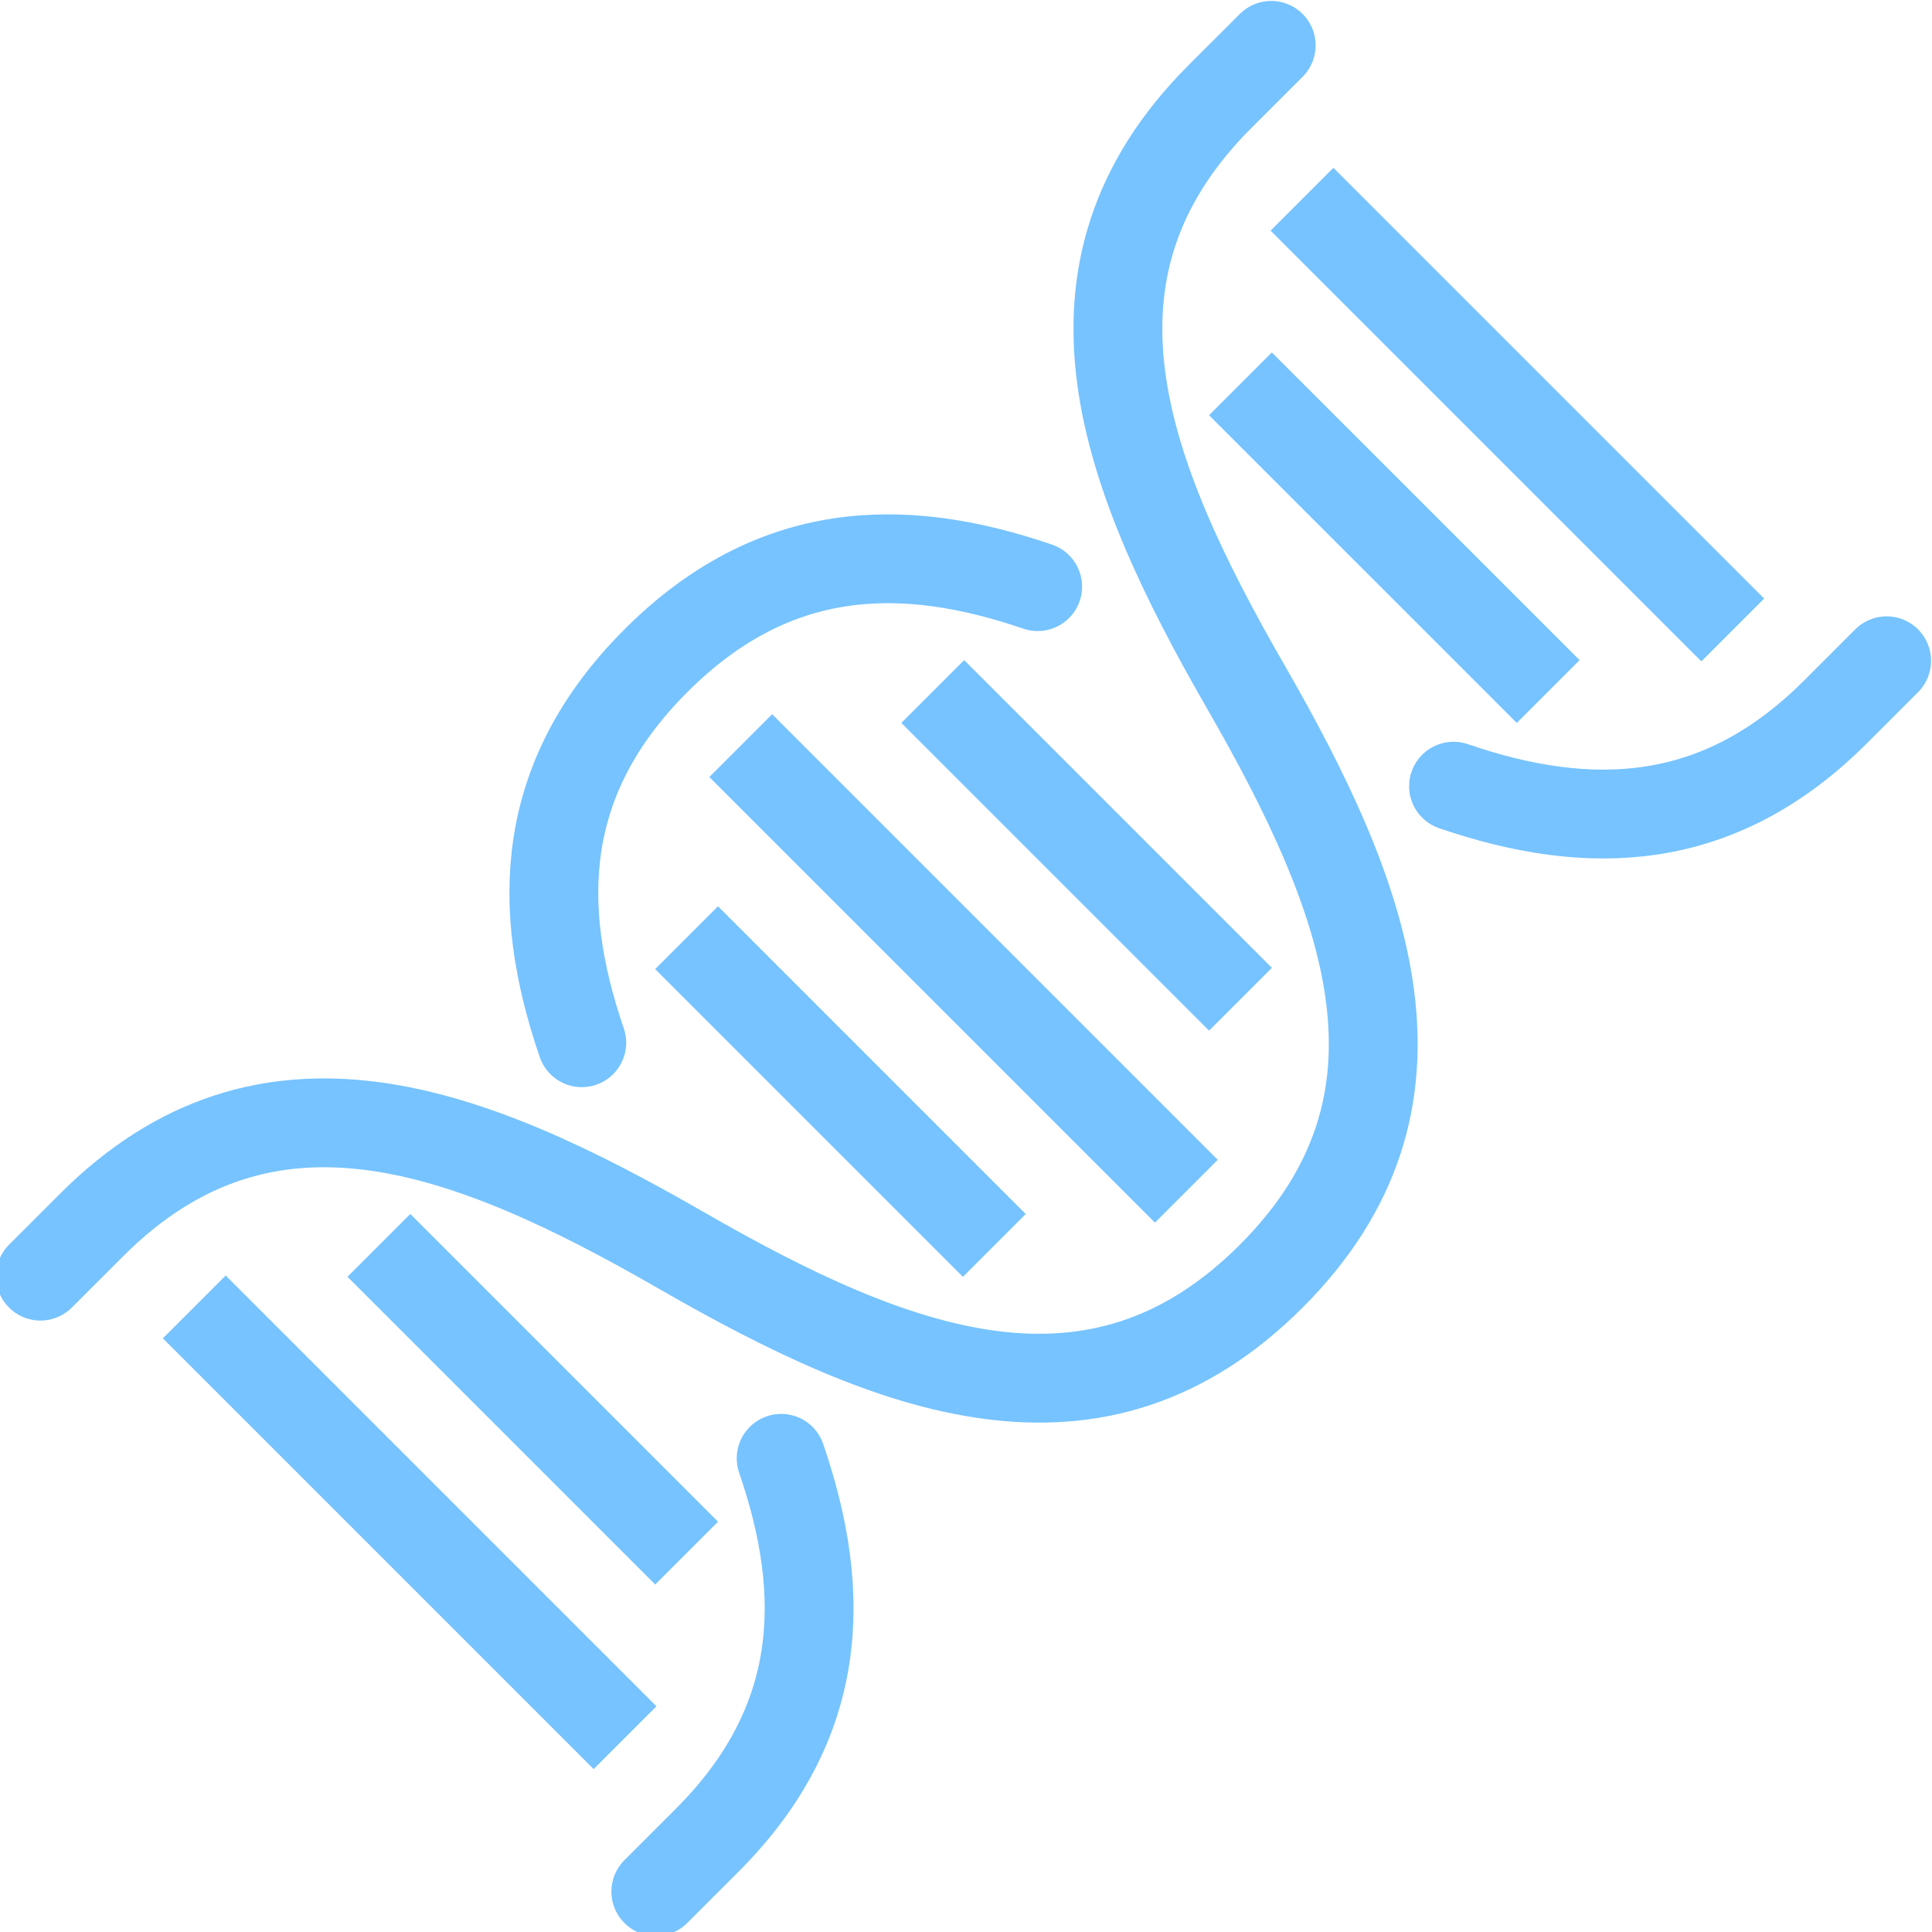
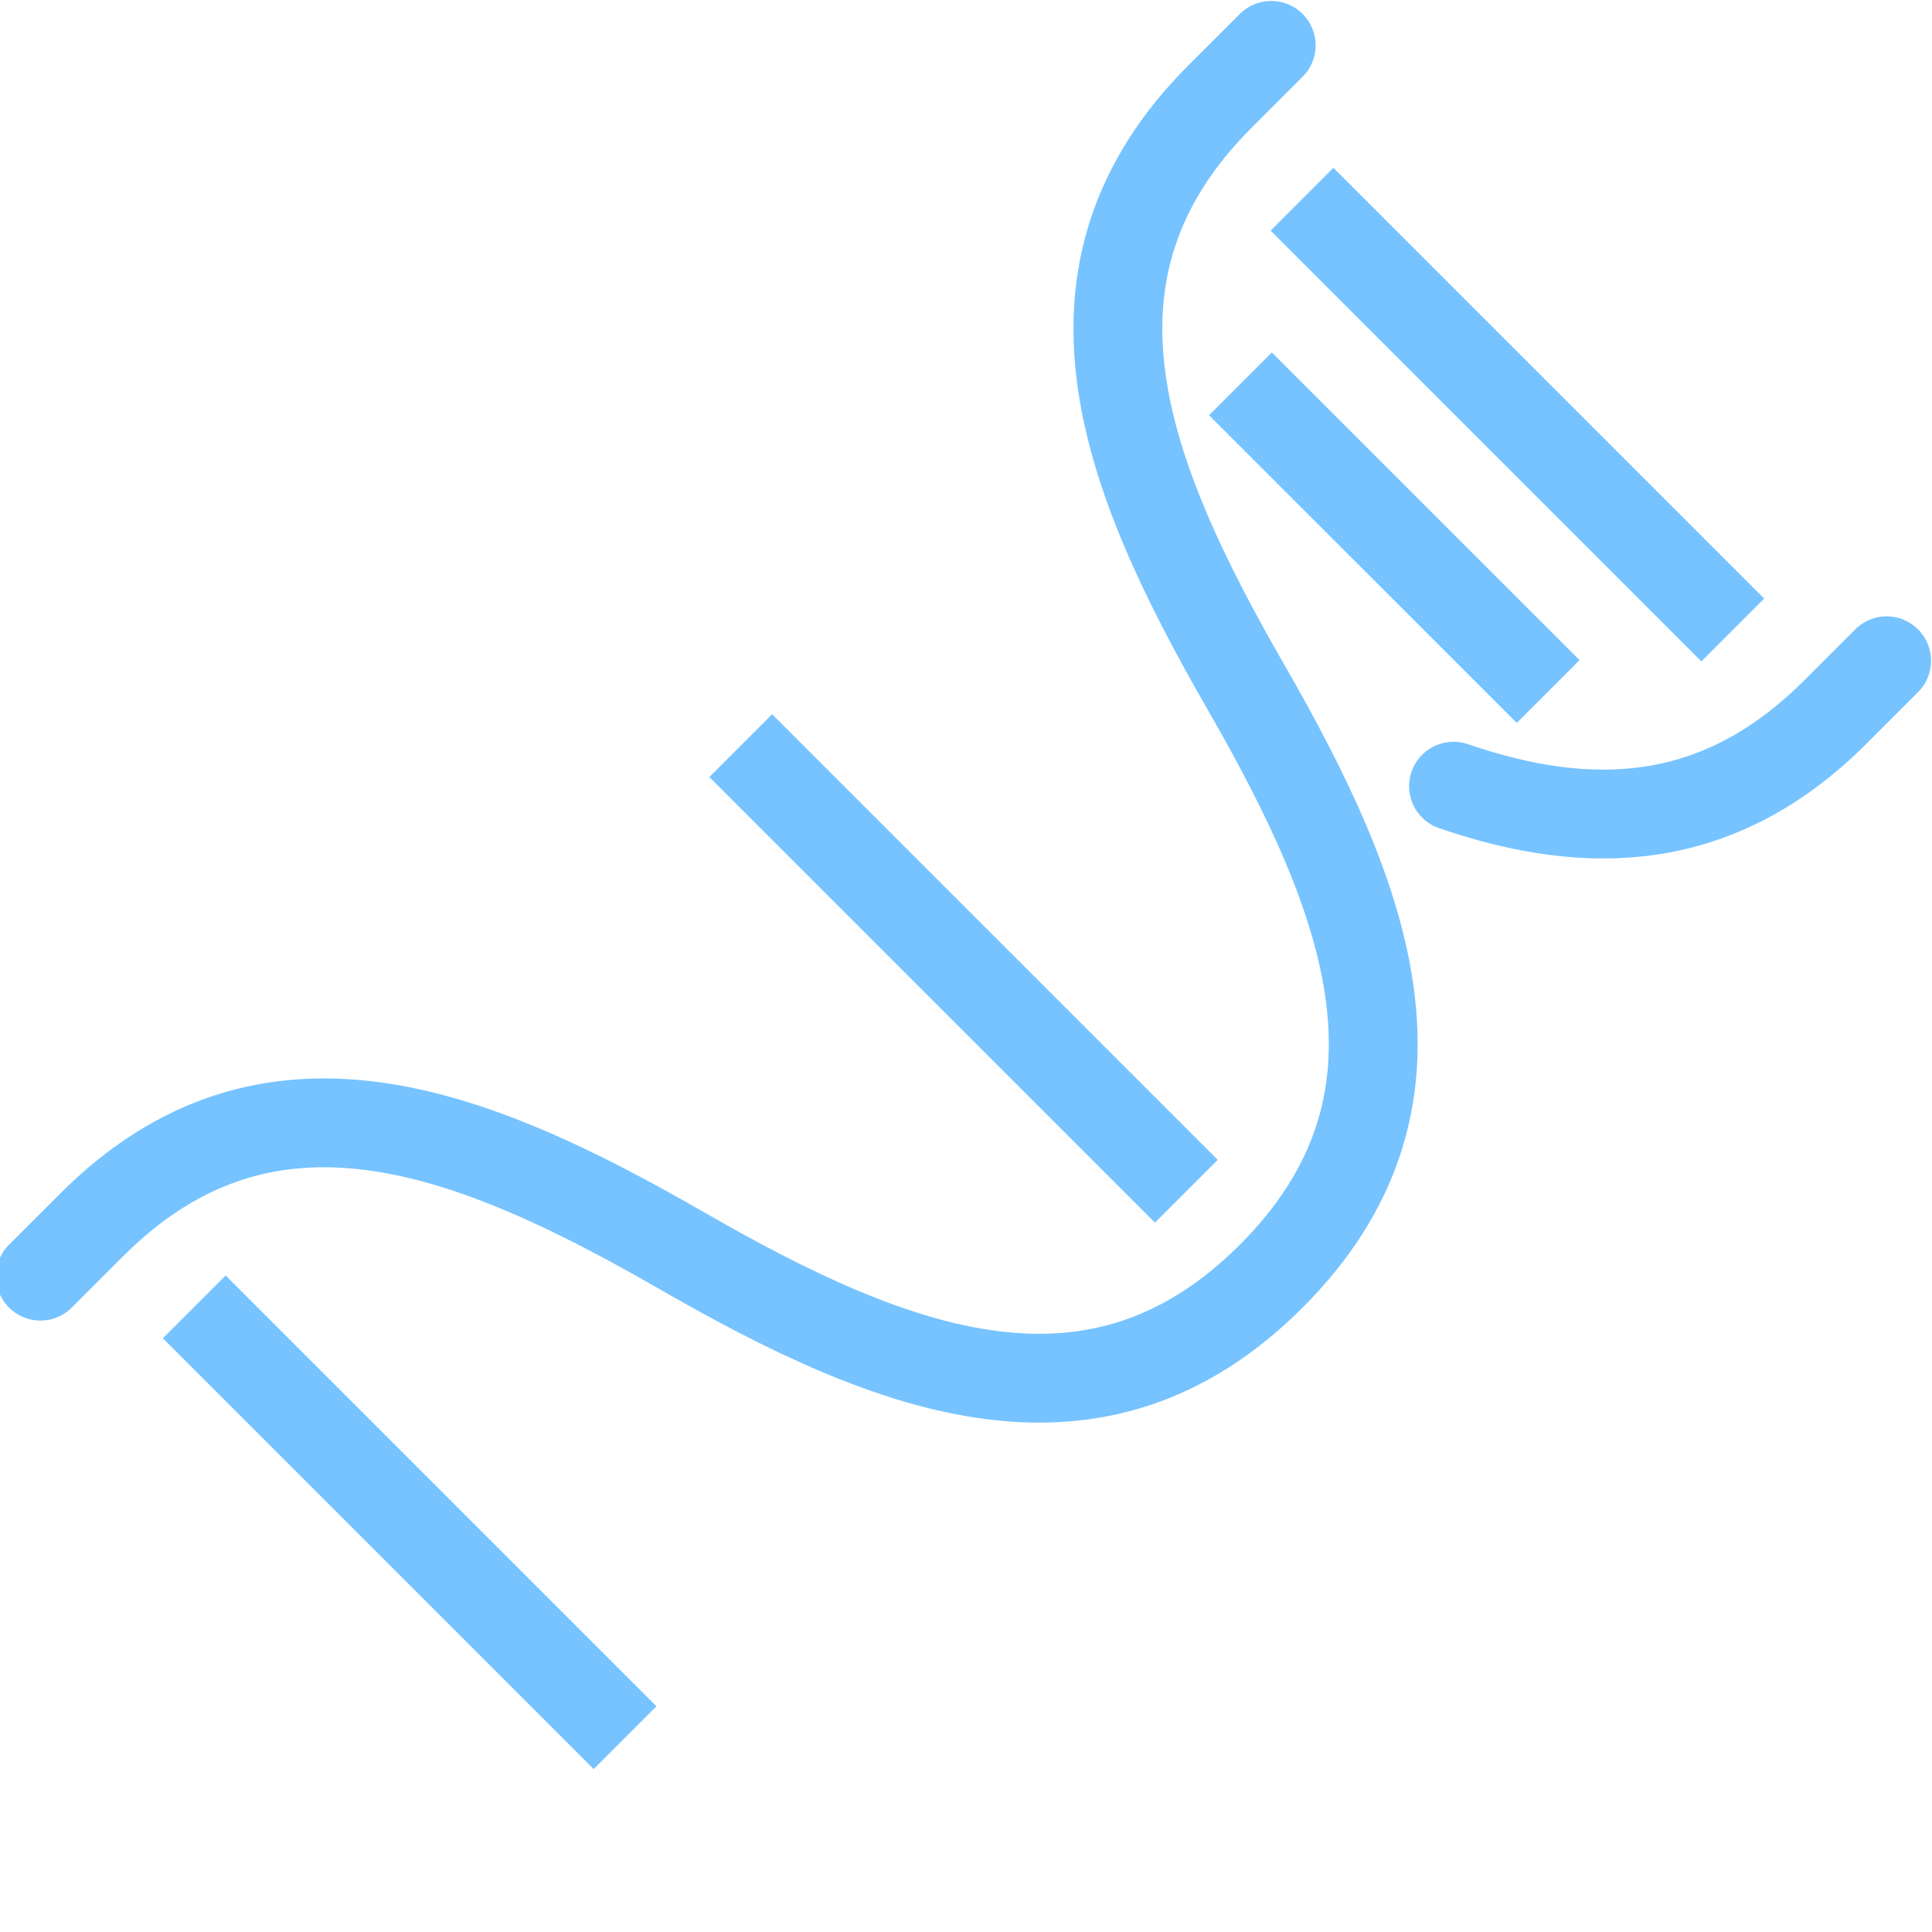
<svg xmlns="http://www.w3.org/2000/svg" width="87" height="87" viewBox="0 0 87 87">
  <defs>
    <clipPath id="clip-path">
      <rect id="Rechteck_393" data-name="Rechteck 393" width="87" height="87" fill="none" stroke="#76c3ff" stroke-width="4" />
    </clipPath>
  </defs>
  <g id="Gruppe_362" data-name="Gruppe 362" transform="translate(-0.121 0.11)">
    <line id="Linie_66" data-name="Linie 66" x2="20.067" y2="20.067" transform="translate(33.477 33.466)" fill="none" stroke="#76c3ff" stroke-linejoin="round" stroke-width="4" />
    <g id="Gruppe_361" data-name="Gruppe 361" transform="translate(0.121 -0.11)">
      <g id="Gruppe_360" data-name="Gruppe 360" transform="translate(0)" clip-path="url(#clip-path)">
-         <path id="Pfad_121" data-name="Pfad 121" d="M21.977,36.205c2.107,6.127,1.932,11.934-3.334,17.2l-2.31,2.31" transform="translate(13.199 29.465)" fill="none" stroke="#76c3ff" stroke-linecap="round" stroke-linejoin="round" stroke-width="4" />
-         <line id="Linie_67" data-name="Linie 67" x2="13.857" y2="13.857" transform="translate(30.918 42.226)" fill="none" stroke="#76c3ff" stroke-linejoin="round" stroke-width="4" />
        <line id="Linie_68" data-name="Linie 68" x2="19.398" y2="19.398" transform="translate(8.748 58.852)" fill="none" stroke="#76c3ff" stroke-linejoin="round" stroke-width="4" />
-         <line id="Linie_69" data-name="Linie 69" x2="13.857" y2="13.857" transform="translate(17.062 56.081)" fill="none" stroke="#76c3ff" stroke-linejoin="round" stroke-width="4" />
        <path id="Pfad_122" data-name="Pfad 122" d="M36.209,21.981c6.125,2.1,11.928,1.927,17.193-3.338l2.31-2.31" transform="translate(29.245 13.422)" fill="none" stroke="#76c3ff" stroke-linecap="round" stroke-linejoin="round" stroke-width="4" />
-         <path id="Pfad_123" data-name="Pfad 123" d="M35.58,15.047c-6.125-2.1-11.928-1.927-17.193,3.338s-5.442,11.073-3.336,17.2" transform="translate(11.147 11.37)" fill="none" stroke="#76c3ff" stroke-linecap="round" stroke-linejoin="round" stroke-width="4" />
-         <line id="Linie_70" data-name="Linie 70" x2="13.857" y2="13.857" transform="translate(42.003 31.14)" fill="none" stroke="#76c3ff" stroke-linejoin="round" stroke-width="4" />
        <line id="Linie_71" data-name="Linie 71" x2="19.398" y2="19.398" transform="translate(58.63 8.971)" fill="none" stroke="#76c3ff" stroke-linejoin="round" stroke-width="4" />
        <line id="Linie_72" data-name="Linie 72" x2="13.857" y2="13.855" transform="translate(55.859 17.285)" fill="none" stroke="#76c3ff" stroke-linejoin="round" stroke-width="4" />
        <path id="Pfad_124" data-name="Pfad 124" d="M56.424,1l-2.31,2.308c-7.887,7.889-4.354,16.987,1.155,26.56s9.042,18.67,1.155,26.557c-7.862,7.862-16.924,4.39-26.557-1.157C20.294,49.76,11.2,46.226,3.309,54.115L1,56.423" transform="translate(0.82 1.043)" fill="none" stroke="#76c3ff" stroke-linecap="round" stroke-linejoin="round" stroke-width="4" />
      </g>
    </g>
  </g>
</svg>